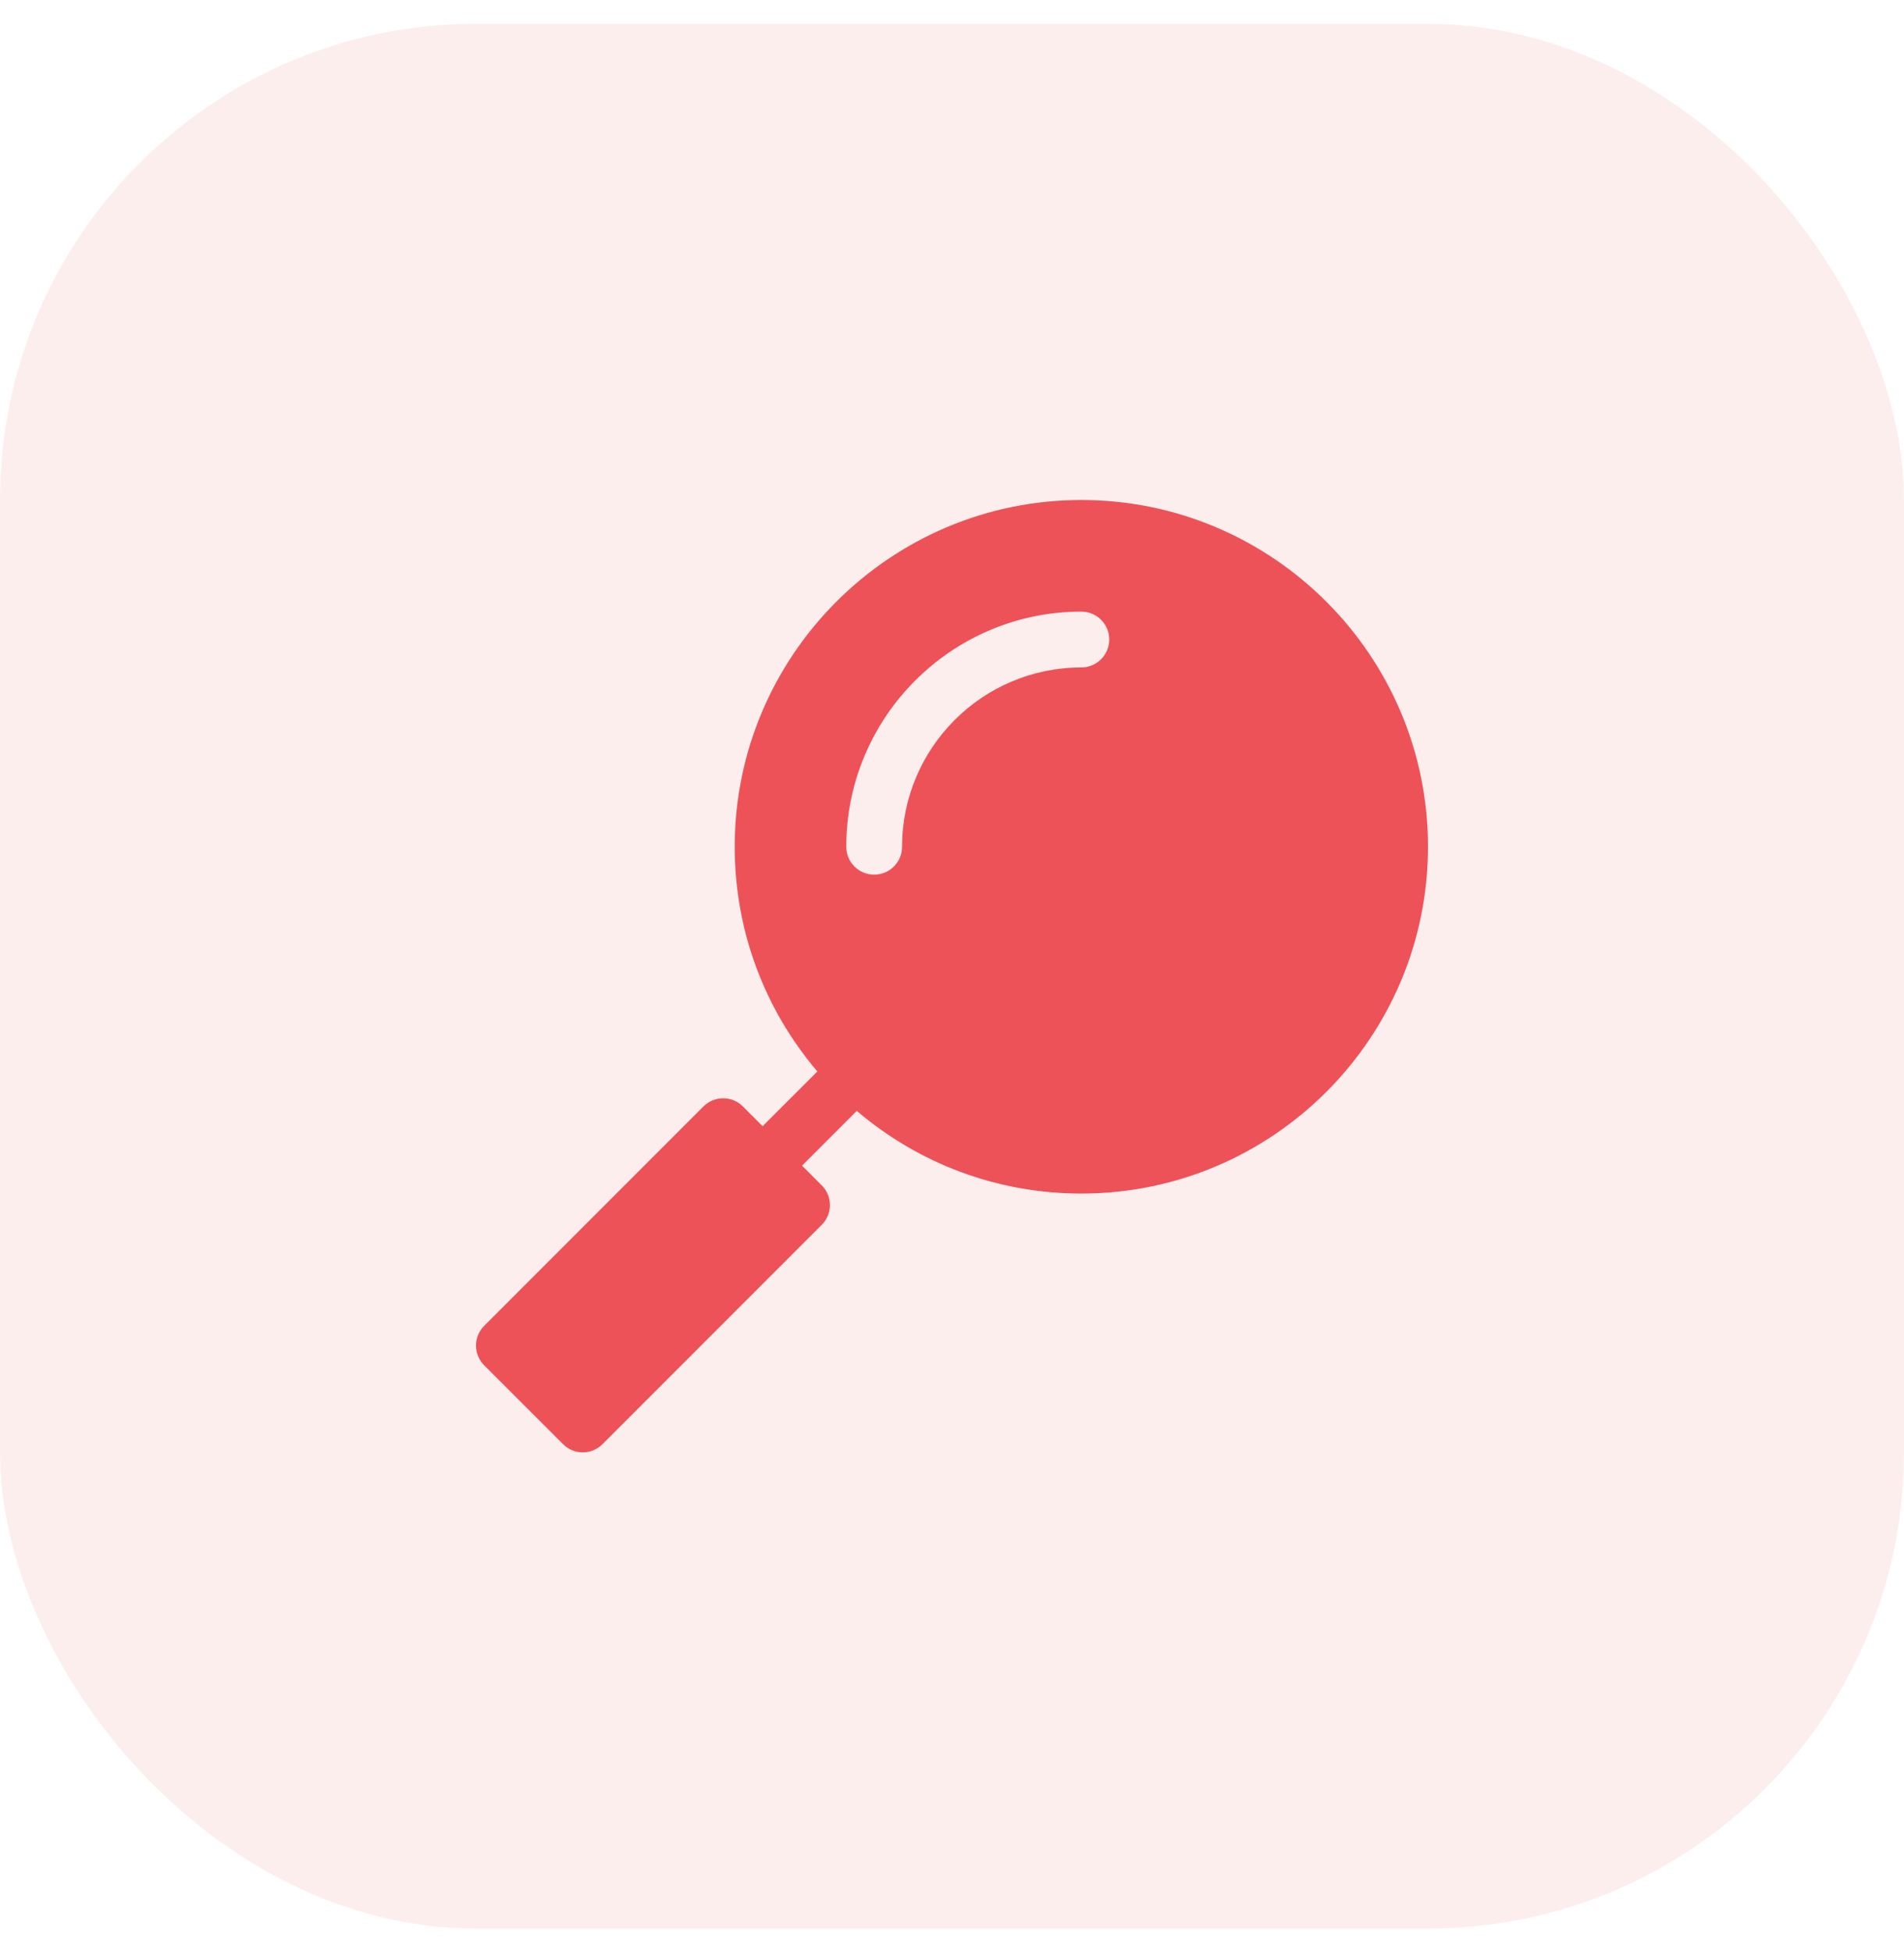
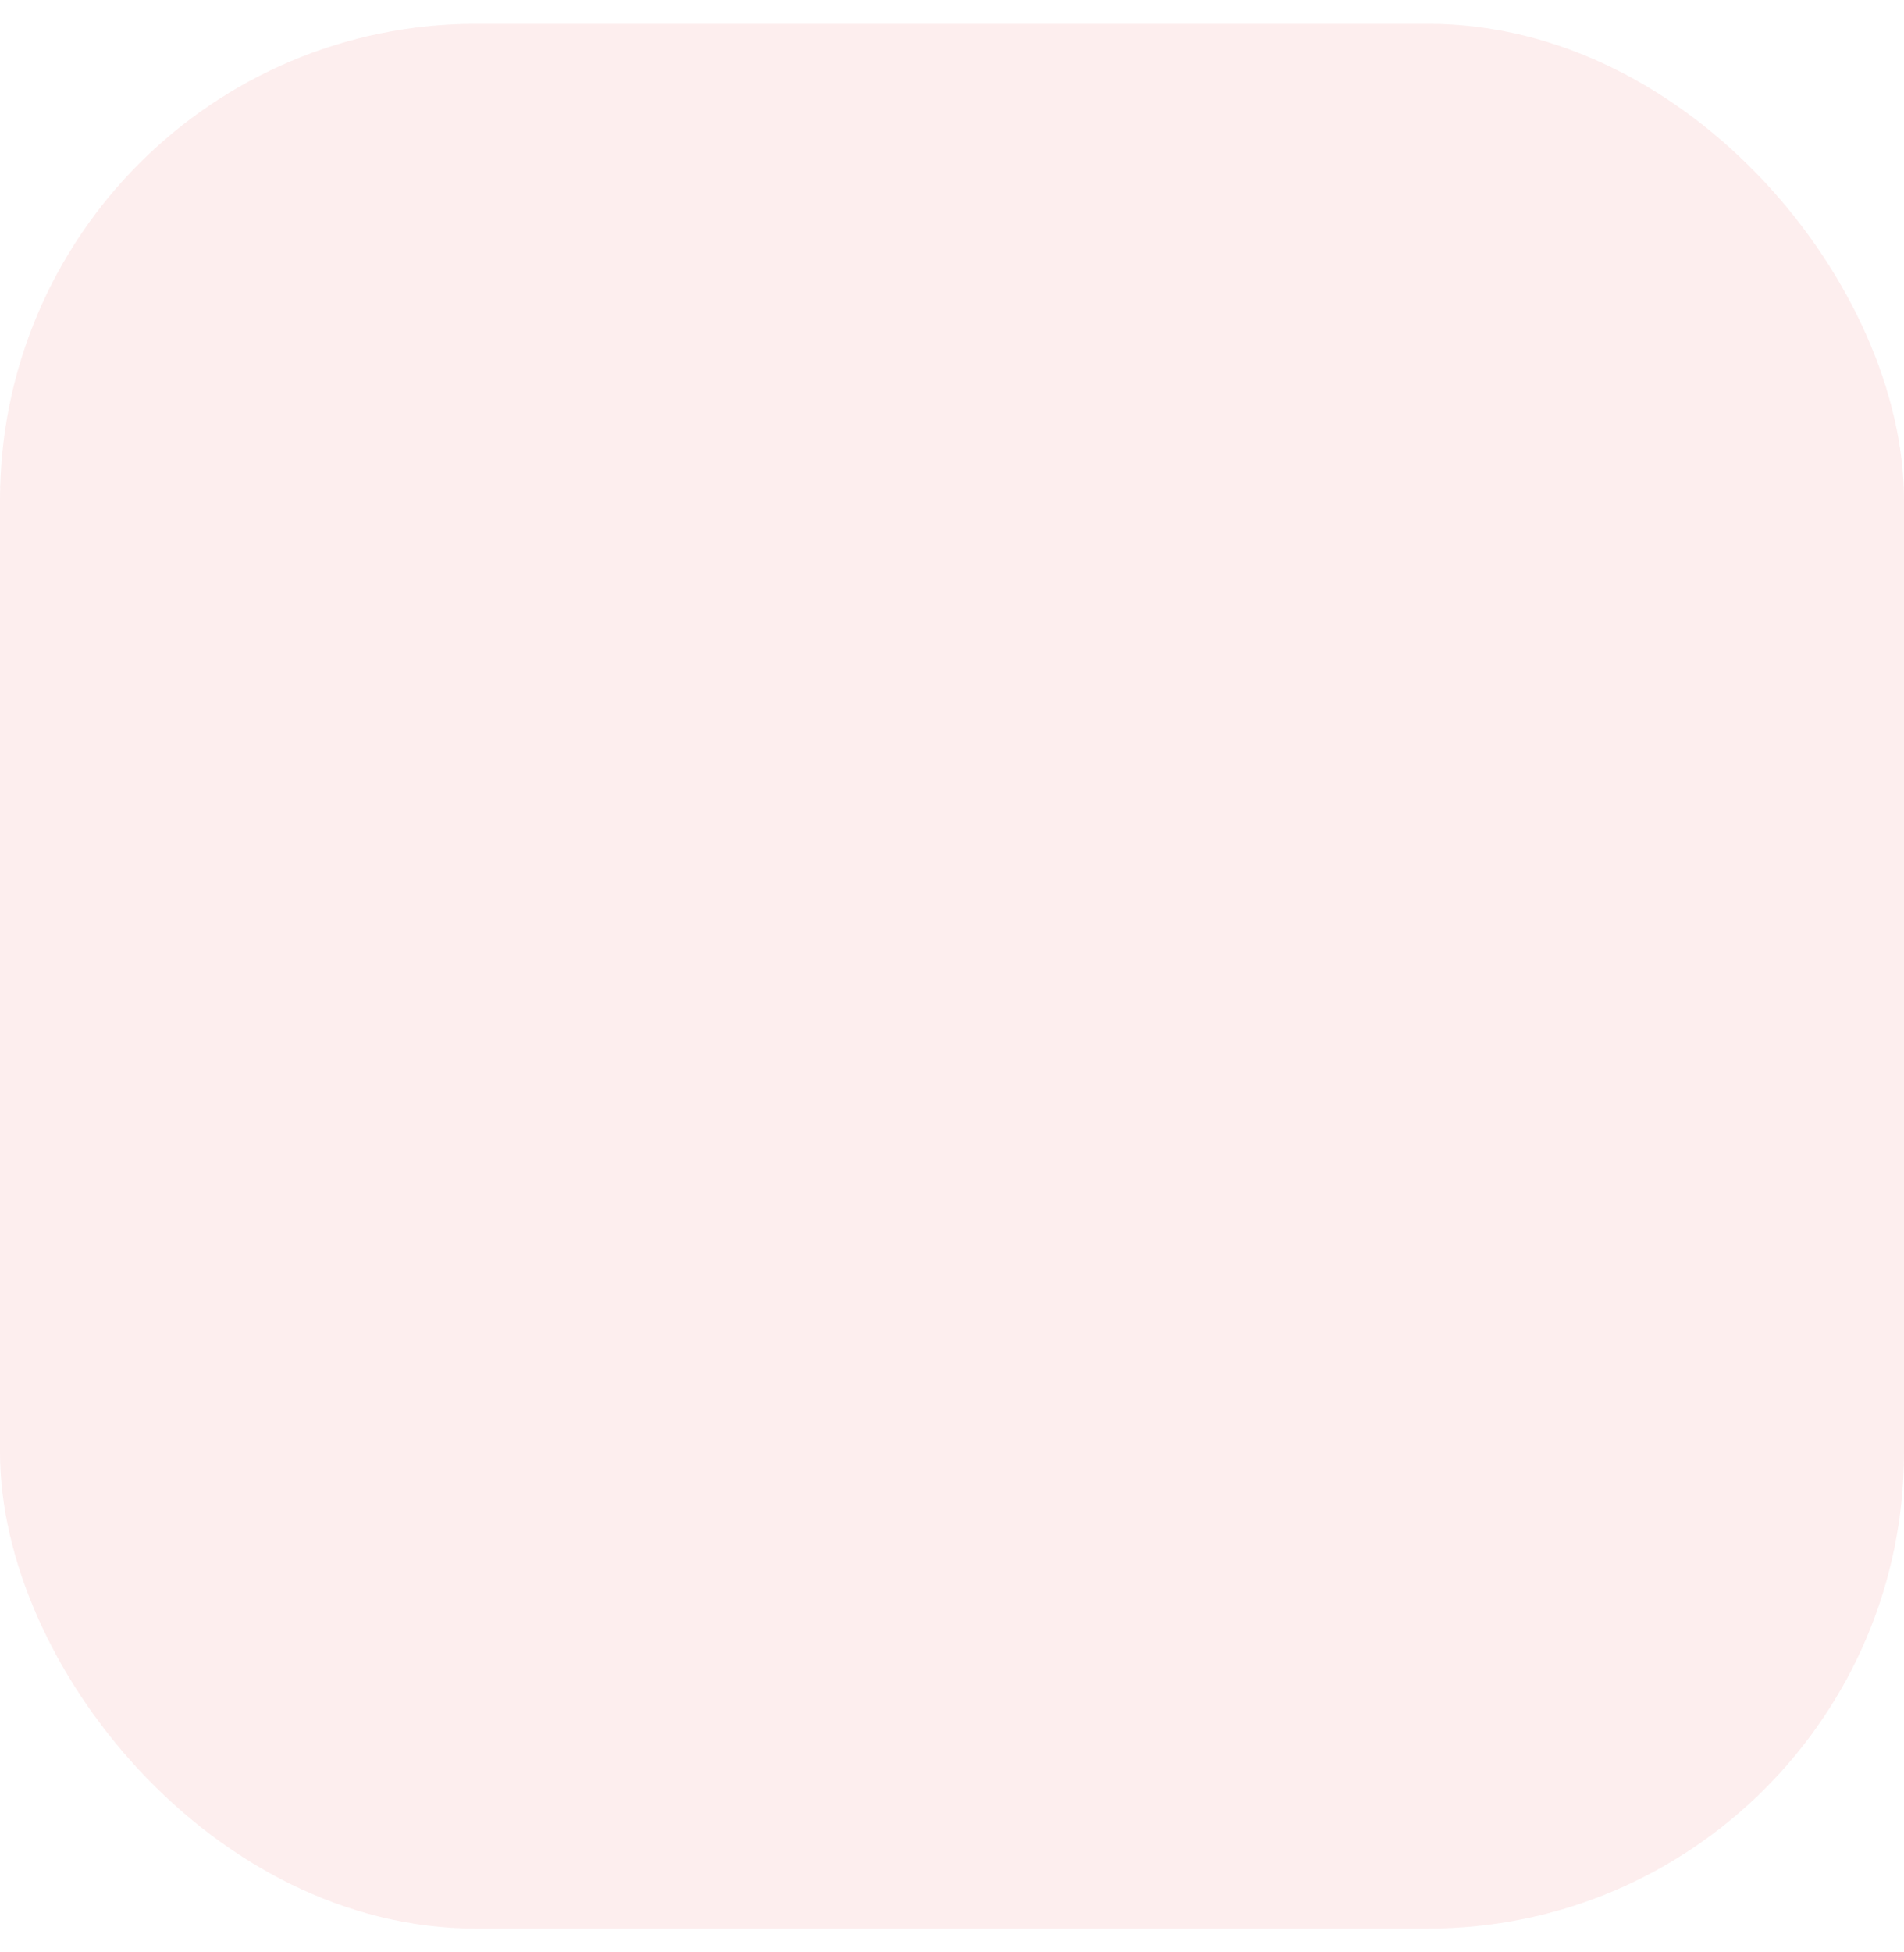
<svg xmlns="http://www.w3.org/2000/svg" width="40" height="41" viewBox="0 0 40 41" fill="none">
  <g clip-path="url(#clip0_6465_549)">
    <rect opacity=".1" y=".5" width="40" height="40" rx="10" fill="#ED5258" />
    <g clip-path="url(#clip1_6465_549)">
-       <path d="M22.717 10.5C18.702 10.5 15.435 13.767 15.435 17.782C15.435 19.535 16.055 21.188 17.171 22.501L16.021 23.65L15.607 23.235C15.378 23.007 15.007 23.007 14.778 23.235L10.171 27.843C9.943 28.071 9.942 28.442 10.171 28.671L11.829 30.328C12.058 30.557 12.428 30.557 12.657 30.328L17.264 25.721C17.493 25.493 17.493 25.122 17.264 24.893L16.85 24.479L17.999 23.329C19.315 24.448 20.969 25.065 22.717 25.065C26.733 25.065 30 21.798 30 17.782C30 13.767 26.733 10.5 22.717 10.5V10.5ZM22.717 14.016C20.64 14.016 18.951 15.706 18.951 17.782C18.951 18.106 18.688 18.368 18.365 18.368C18.041 18.368 17.779 18.106 17.779 17.782C17.779 15.059 19.994 12.844 22.717 12.844C23.041 12.844 23.303 13.106 23.303 13.43C23.303 13.753 23.041 14.016 22.717 14.016Z" fill="#ED5258" />
-     </g>
+       </g>
  </g>
  <defs>
    <clipPath id="clip0_6465_549">
      <path fill="#fff" transform="translate(0 .5)" d="M0 0H40V40H0z" />
    </clipPath>
    <clipPath id="clip1_6465_549">
-       <path fill="#fff" transform="translate(10 10.5)" d="M0 0H20V20H0z" />
-     </clipPath>
+       </clipPath>
  </defs>
</svg>